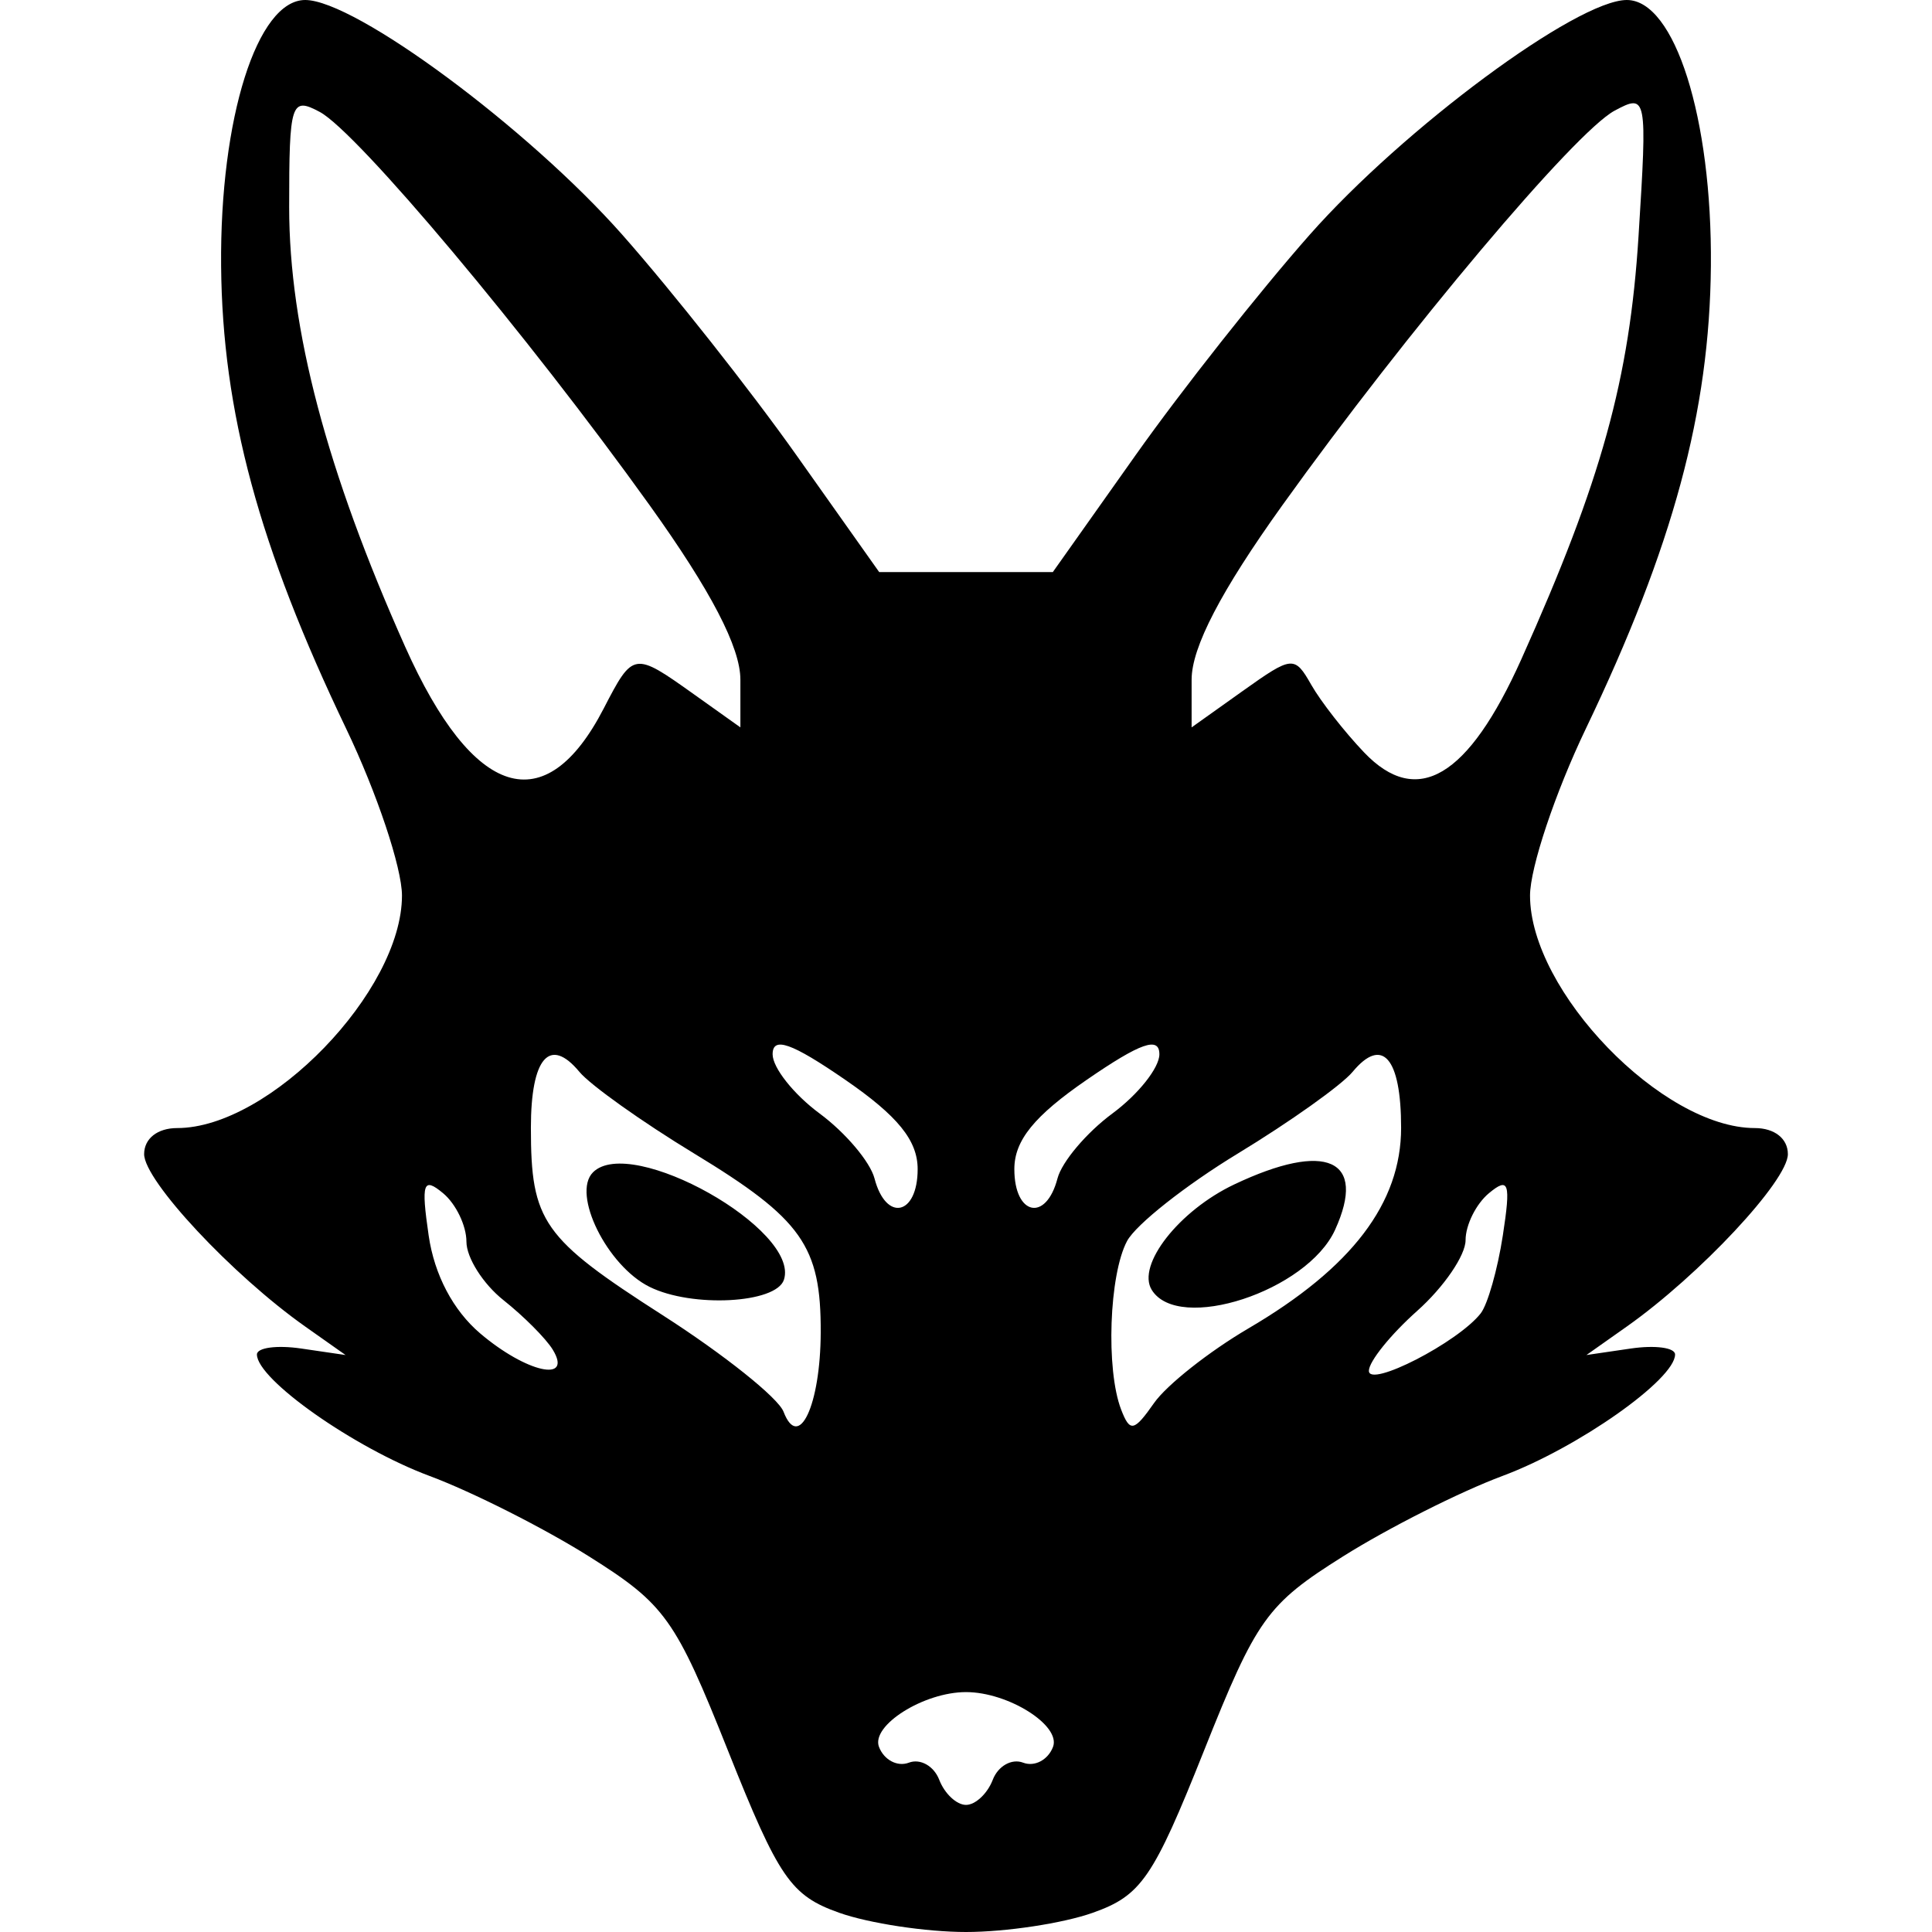
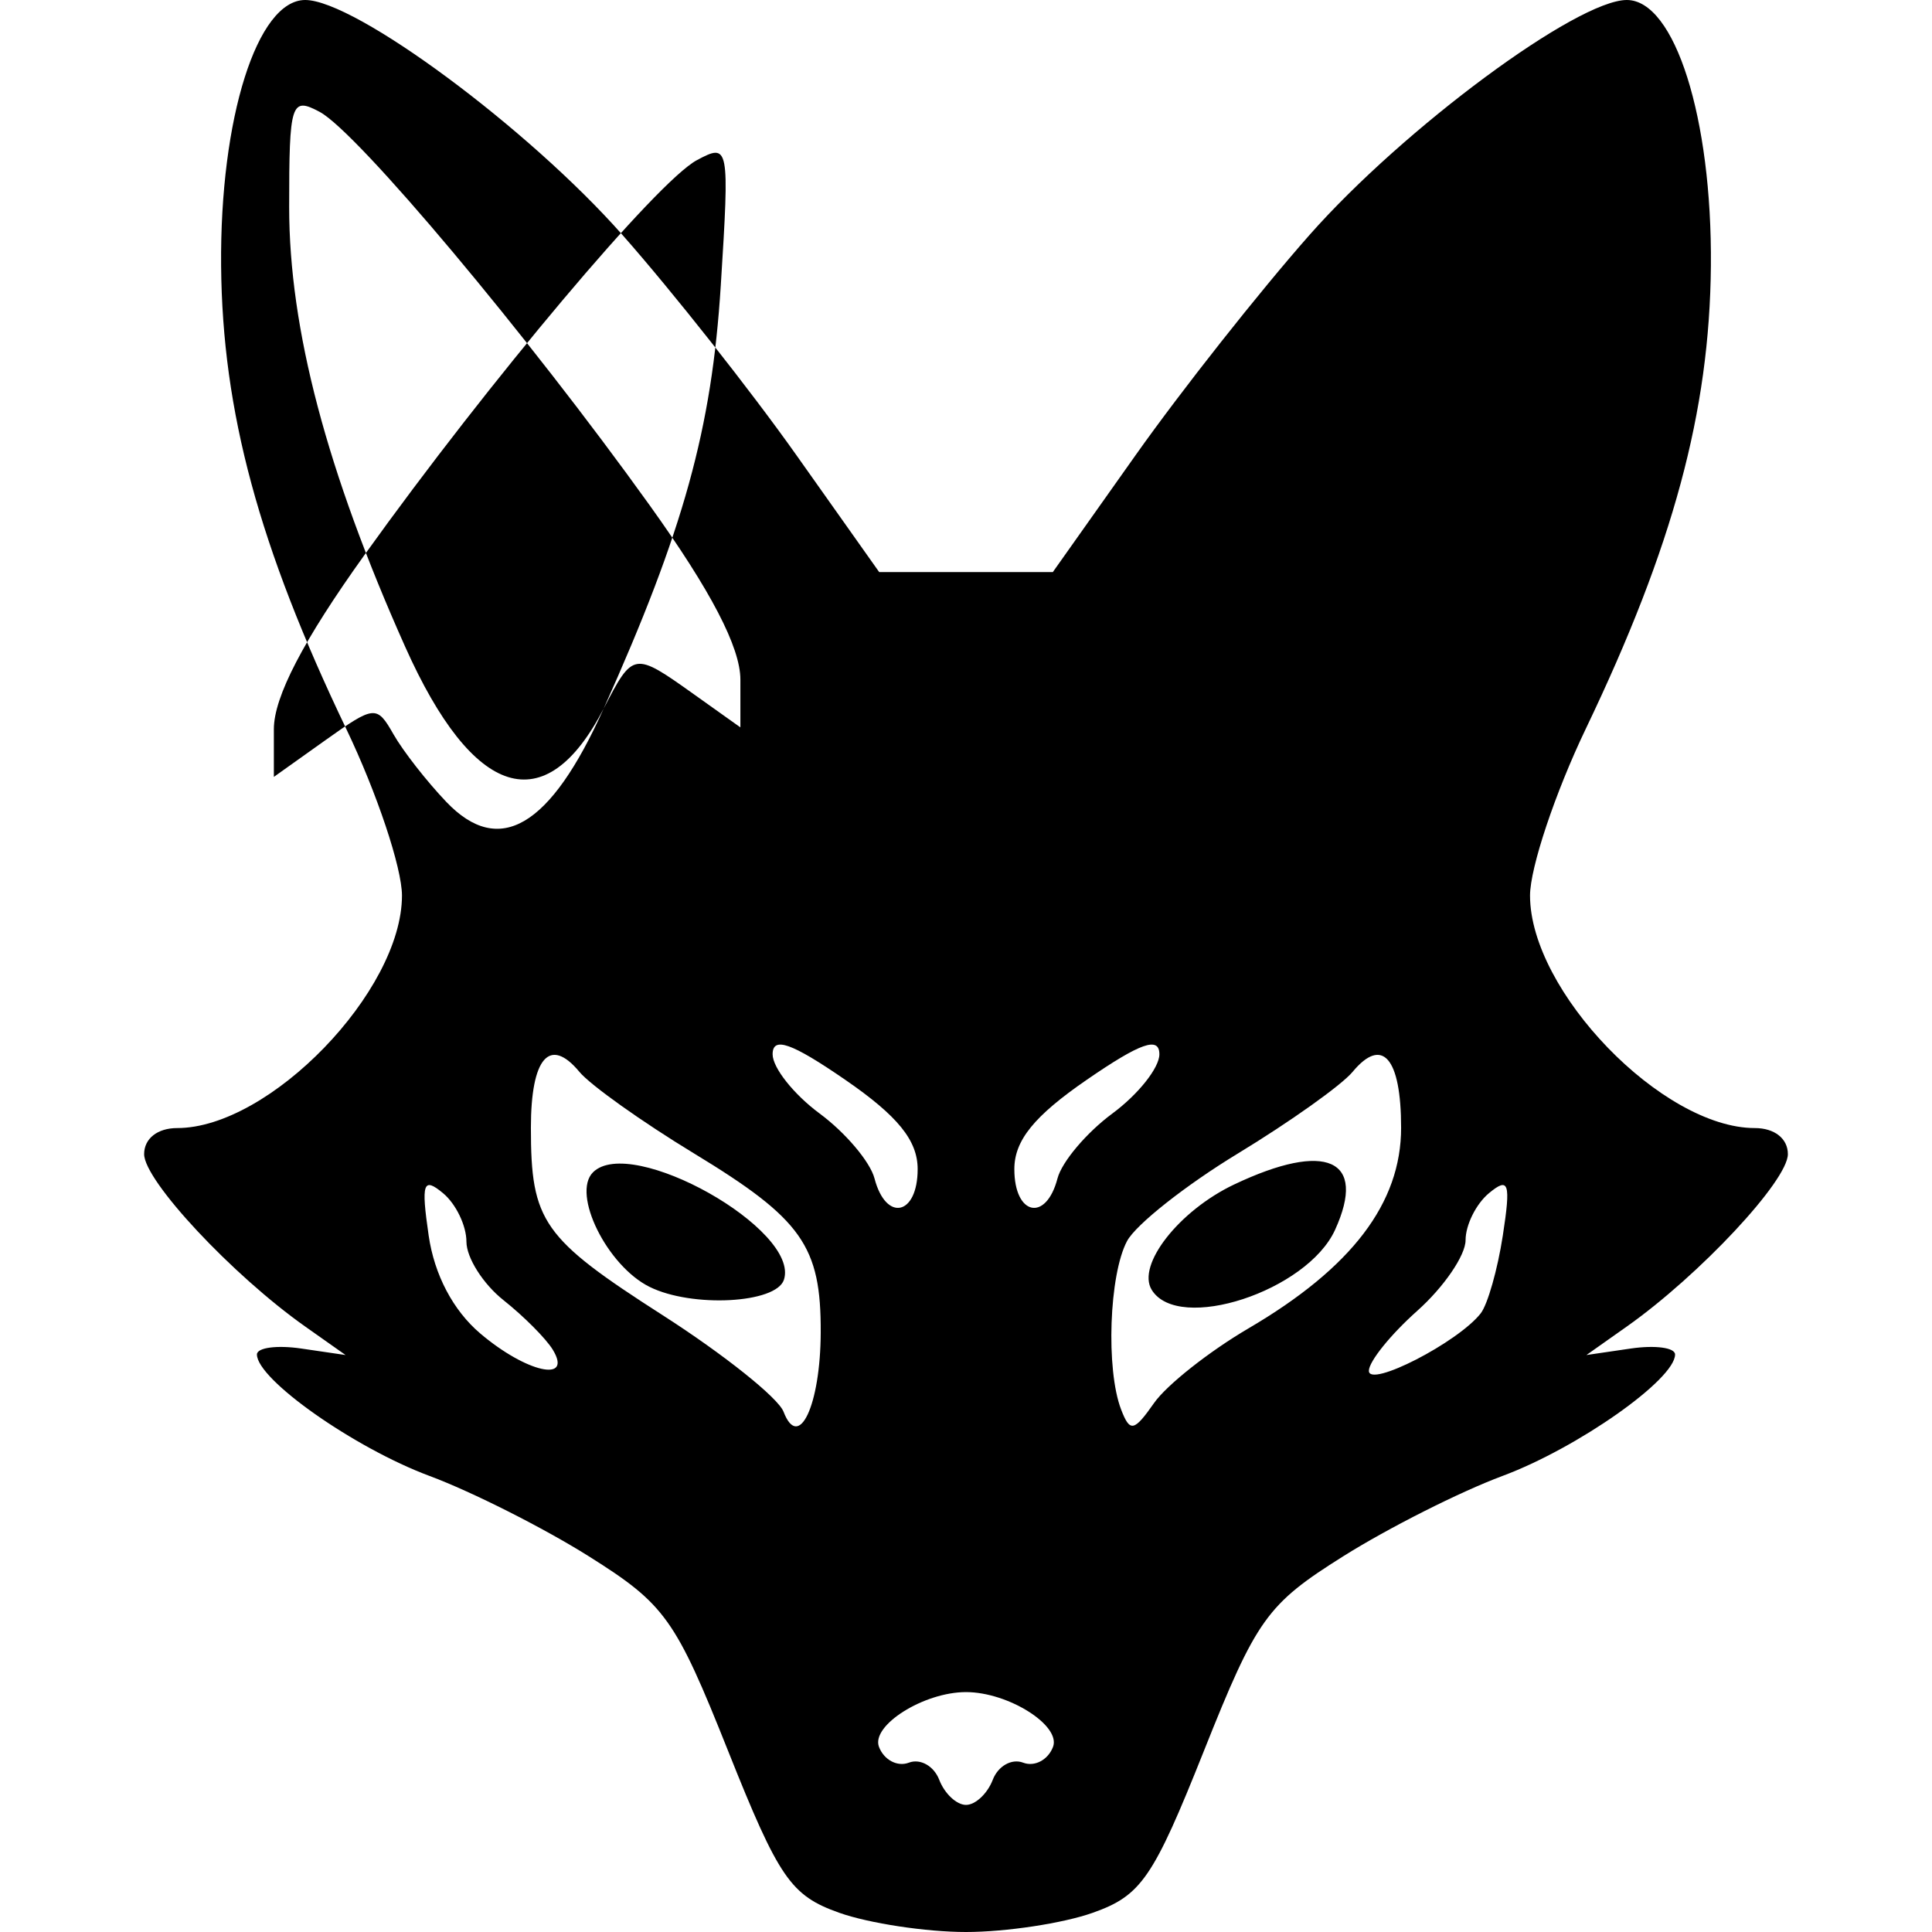
<svg xmlns="http://www.w3.org/2000/svg" version="1.1" id="svg841" width="960" height="960" viewBox="0 0 960 960">
  <defs id="defs845" />
  <g id="g847">
-     <path style="fill:#000000;stroke-width:8.008" d="m 416.996,950.443 c -24.065,-8.528 -30.014,-17.196 -55.231,-80.478 -26.169,-65.671 -31.286,-72.822 -69.12,-96.607 -22.472,-14.127 -58.117,-32.112 -79.211,-39.966 -37.396,-13.924 -85.765,-47.965 -85.765,-60.36 0,-3.402 9.909,-4.732 22.021,-2.955 l 22.021,3.23 -20.019,-14.132 c -36.222,-25.57 -80.075,-72.5 -80.075,-85.693 0,-7.72 6.631,-12.953 16.413,-12.953 45.941,0 111.708,-68.019 111.708,-115.535 0,-13.777 -12.46,-51.048 -27.688,-82.825 C 128.643,271.596 110.498,204.469 109.869,132.124 109.229,58.707 127.794,-5.0781261e-8 151.648,-5.0781261e-8 176.418,-5.0781261e-8 262.423,63.676 309.253,116.686 c 24.818,28.093 63.684,77.292 86.368,109.33 l 41.245,58.251 h 43.134 43.134 l 41.245,-58.251 C 587.064,193.978 625.929,144.78 650.747,116.686 697.577,63.676 783.582,-5.0781261e-8 808.352,-5.0781261e-8 832.206,-5.0781261e-8 850.771,58.707 850.131,132.124 c -0.63,72.344 -18.774,139.471 -62.18,230.044 -15.228,31.777 -27.688,69.048 -27.688,82.825 0,47.515 65.766,115.535 111.708,115.535 9.781,0 16.413,5.234 16.413,12.953 0,13.193 -43.854,60.123 -80.075,85.693 l -20.019,14.132 22.021,-3.23 c 12.111,-1.776 22.021,-0.447 22.021,2.955 0,12.395 -48.369,46.436 -85.765,60.36 -21.094,7.854 -56.739,25.839 -79.211,39.966 -37.834,23.785 -42.951,30.936 -69.12,96.607 -25.217,63.282 -31.166,71.95 -55.231,80.478 C 528.17,955.699 499.819,960 480,960 c -19.819,0 -48.17,-4.301 -63.004,-9.557 z m 76.3,-66.07 c 2.632,-6.859 9.428,-10.69 15.101,-8.513 5.673,2.177 12.346,-1.335 14.829,-7.804 4.093,-10.667 -22.221,-27.264 -43.226,-27.264 -21.004,0 -47.319,16.598 -43.226,27.264 2.482,6.469 9.155,9.981 14.829,7.804 5.673,-2.177 12.469,1.654 15.101,8.513 2.632,6.859 8.615,12.472 13.296,12.472 4.681,0 10.664,-5.612 13.296,-12.472 z M 407.81,662.097 c 0.172,-42.974 -9.3,-56.368 -62.888,-88.921 -25.894,-15.73 -51.545,-33.98 -57.002,-40.555 -14.77,-17.797 -24.122,-7.048 -24.122,27.724 0,46.714 5.75,54.893 65.53,93.211 30.358,19.459 57.362,41.022 60.008,47.919 7.578,19.749 18.33,-3.167 18.475,-39.378 z m -85.045,-22.659 c -21.129,-10.47 -38.795,-46.234 -28.113,-56.916 18.88,-18.88 103.034,28.481 94.874,53.395 -3.855,11.772 -45.66,13.977 -66.761,3.521 z m 297.595,20.627 c 51.364,-30.101 75.844,-62.274 75.844,-99.679 0,-34.809 -9.347,-45.567 -24.122,-27.764 -5.457,6.575 -31.108,24.825 -57.002,40.555 -25.894,15.73 -50.665,35.297 -55.046,43.483 -8.925,16.676 -10.596,63.824 -2.966,83.706 4.386,11.429 6.396,11.033 16.384,-3.228 6.262,-8.94 27.371,-25.623 46.909,-37.073 z m -48.072,-19.136 c -7.612,-12.316 13.545,-39.362 40.972,-52.377 45.793,-21.73 66.136,-12.583 50.132,22.542 -13.879,30.462 -77.783,51.389 -91.104,29.835 z m 163.458,11.686 c 3.454,-4.404 8.403,-21.813 10.998,-38.686 4.026,-26.185 3.016,-29.267 -6.896,-21.04 -6.387,5.301 -11.613,15.808 -11.613,23.349 0,7.541 -10.81,23.343 -24.023,35.115 -13.212,11.772 -24.023,25.184 -24.023,29.803 0,8.605 44.253,-14.129 55.557,-28.541 z m -461.09,18.017 c -3.356,-5.505 -14.379,-16.577 -24.495,-24.604 -10.116,-8.027 -18.394,-21.098 -18.394,-29.048 0,-7.949 -5.226,-18.791 -11.613,-24.092 -9.905,-8.221 -10.957,-5.126 -7.153,21.04 2.84,19.53 12.152,37.211 25.627,48.656 22.929,19.474 46.157,24.663 36.028,8.047 z m 181.322,-89.7 c 0,-14.259 -9.865,-26.422 -36.034,-44.426 -26.672,-18.351 -36.034,-21.634 -36.034,-12.636 0,6.686 10.509,19.926 23.353,29.422 12.844,9.496 25.119,24.018 27.277,32.27 5.7,21.798 21.438,18.399 21.438,-4.63 z m 69.483,4.63 c 2.158,-8.252 14.433,-22.774 27.277,-32.27 12.844,-9.496 23.353,-22.736 23.353,-29.422 0,-8.998 -9.362,-5.715 -36.034,12.636 -26.169,18.005 -36.034,30.167 -36.034,44.426 0,23.029 15.738,26.427 21.438,4.63 z M 299.953,352.094 c 14.634,-28.299 15.004,-28.359 44.684,-7.225 l 23.257,16.56 v -23.726 c 0,-16.038 -14.607,-44.109 -45.077,-86.626 C 262.283,166.609 177.585,65.625 158.875,55.612 c -14.238,-7.62 -15.191,-4.646 -15.191,47.361 0,60.445 18.69,131.259 57.642,218.399 33.794,75.601 69.645,86.768 98.627,30.722 z m 456.03,-24.605 c 39.771,-88.621 53.734,-139.068 58.203,-210.281 4.368,-69.591 4.136,-70.8 -11.899,-62.217 -19.723,10.555 -103.152,109.64 -165.104,196.087 -30.47,42.517 -45.077,70.588 -45.077,86.626 v 23.726 l 25.436,-18.112 c 24.592,-17.511 25.721,-17.611 34.032,-3.018 4.728,8.302 16.538,23.412 26.245,33.578 26.335,27.58 51.734,12.507 78.165,-46.389 z" id="path968" />
+     <path style="fill:#000000;stroke-width:8.008" d="m 416.996,950.443 c -24.065,-8.528 -30.014,-17.196 -55.231,-80.478 -26.169,-65.671 -31.286,-72.822 -69.12,-96.607 -22.472,-14.127 -58.117,-32.112 -79.211,-39.966 -37.396,-13.924 -85.765,-47.965 -85.765,-60.36 0,-3.402 9.909,-4.732 22.021,-2.955 l 22.021,3.23 -20.019,-14.132 c -36.222,-25.57 -80.075,-72.5 -80.075,-85.693 0,-7.72 6.631,-12.953 16.413,-12.953 45.941,0 111.708,-68.019 111.708,-115.535 0,-13.777 -12.46,-51.048 -27.688,-82.825 C 128.643,271.596 110.498,204.469 109.869,132.124 109.229,58.707 127.794,-5.0781261e-8 151.648,-5.0781261e-8 176.418,-5.0781261e-8 262.423,63.676 309.253,116.686 c 24.818,28.093 63.684,77.292 86.368,109.33 l 41.245,58.251 h 43.134 43.134 l 41.245,-58.251 C 587.064,193.978 625.929,144.78 650.747,116.686 697.577,63.676 783.582,-5.0781261e-8 808.352,-5.0781261e-8 832.206,-5.0781261e-8 850.771,58.707 850.131,132.124 c -0.63,72.344 -18.774,139.471 -62.18,230.044 -15.228,31.777 -27.688,69.048 -27.688,82.825 0,47.515 65.766,115.535 111.708,115.535 9.781,0 16.413,5.234 16.413,12.953 0,13.193 -43.854,60.123 -80.075,85.693 l -20.019,14.132 22.021,-3.23 c 12.111,-1.776 22.021,-0.447 22.021,2.955 0,12.395 -48.369,46.436 -85.765,60.36 -21.094,7.854 -56.739,25.839 -79.211,39.966 -37.834,23.785 -42.951,30.936 -69.12,96.607 -25.217,63.282 -31.166,71.95 -55.231,80.478 C 528.17,955.699 499.819,960 480,960 c -19.819,0 -48.17,-4.301 -63.004,-9.557 z m 76.3,-66.07 c 2.632,-6.859 9.428,-10.69 15.101,-8.513 5.673,2.177 12.346,-1.335 14.829,-7.804 4.093,-10.667 -22.221,-27.264 -43.226,-27.264 -21.004,0 -47.319,16.598 -43.226,27.264 2.482,6.469 9.155,9.981 14.829,7.804 5.673,-2.177 12.469,1.654 15.101,8.513 2.632,6.859 8.615,12.472 13.296,12.472 4.681,0 10.664,-5.612 13.296,-12.472 z M 407.81,662.097 c 0.172,-42.974 -9.3,-56.368 -62.888,-88.921 -25.894,-15.73 -51.545,-33.98 -57.002,-40.555 -14.77,-17.797 -24.122,-7.048 -24.122,27.724 0,46.714 5.75,54.893 65.53,93.211 30.358,19.459 57.362,41.022 60.008,47.919 7.578,19.749 18.33,-3.167 18.475,-39.378 z m -85.045,-22.659 c -21.129,-10.47 -38.795,-46.234 -28.113,-56.916 18.88,-18.88 103.034,28.481 94.874,53.395 -3.855,11.772 -45.66,13.977 -66.761,3.521 z m 297.595,20.627 c 51.364,-30.101 75.844,-62.274 75.844,-99.679 0,-34.809 -9.347,-45.567 -24.122,-27.764 -5.457,6.575 -31.108,24.825 -57.002,40.555 -25.894,15.73 -50.665,35.297 -55.046,43.483 -8.925,16.676 -10.596,63.824 -2.966,83.706 4.386,11.429 6.396,11.033 16.384,-3.228 6.262,-8.94 27.371,-25.623 46.909,-37.073 z m -48.072,-19.136 c -7.612,-12.316 13.545,-39.362 40.972,-52.377 45.793,-21.73 66.136,-12.583 50.132,22.542 -13.879,30.462 -77.783,51.389 -91.104,29.835 z m 163.458,11.686 c 3.454,-4.404 8.403,-21.813 10.998,-38.686 4.026,-26.185 3.016,-29.267 -6.896,-21.04 -6.387,5.301 -11.613,15.808 -11.613,23.349 0,7.541 -10.81,23.343 -24.023,35.115 -13.212,11.772 -24.023,25.184 -24.023,29.803 0,8.605 44.253,-14.129 55.557,-28.541 z m -461.09,18.017 c -3.356,-5.505 -14.379,-16.577 -24.495,-24.604 -10.116,-8.027 -18.394,-21.098 -18.394,-29.048 0,-7.949 -5.226,-18.791 -11.613,-24.092 -9.905,-8.221 -10.957,-5.126 -7.153,21.04 2.84,19.53 12.152,37.211 25.627,48.656 22.929,19.474 46.157,24.663 36.028,8.047 z m 181.322,-89.7 c 0,-14.259 -9.865,-26.422 -36.034,-44.426 -26.672,-18.351 -36.034,-21.634 -36.034,-12.636 0,6.686 10.509,19.926 23.353,29.422 12.844,9.496 25.119,24.018 27.277,32.27 5.7,21.798 21.438,18.399 21.438,-4.63 z m 69.483,4.63 c 2.158,-8.252 14.433,-22.774 27.277,-32.27 12.844,-9.496 23.353,-22.736 23.353,-29.422 0,-8.998 -9.362,-5.715 -36.034,12.636 -26.169,18.005 -36.034,30.167 -36.034,44.426 0,23.029 15.738,26.427 21.438,4.63 z M 299.953,352.094 c 14.634,-28.299 15.004,-28.359 44.684,-7.225 l 23.257,16.56 v -23.726 c 0,-16.038 -14.607,-44.109 -45.077,-86.626 C 262.283,166.609 177.585,65.625 158.875,55.612 c -14.238,-7.62 -15.191,-4.646 -15.191,47.361 0,60.445 18.69,131.259 57.642,218.399 33.794,75.601 69.645,86.768 98.627,30.722 z c 39.771,-88.621 53.734,-139.068 58.203,-210.281 4.368,-69.591 4.136,-70.8 -11.899,-62.217 -19.723,10.555 -103.152,109.64 -165.104,196.087 -30.47,42.517 -45.077,70.588 -45.077,86.626 v 23.726 l 25.436,-18.112 c 24.592,-17.511 25.721,-17.611 34.032,-3.018 4.728,8.302 16.538,23.412 26.245,33.578 26.335,27.58 51.734,12.507 78.165,-46.389 z" id="path968" />
  </g>
</svg>